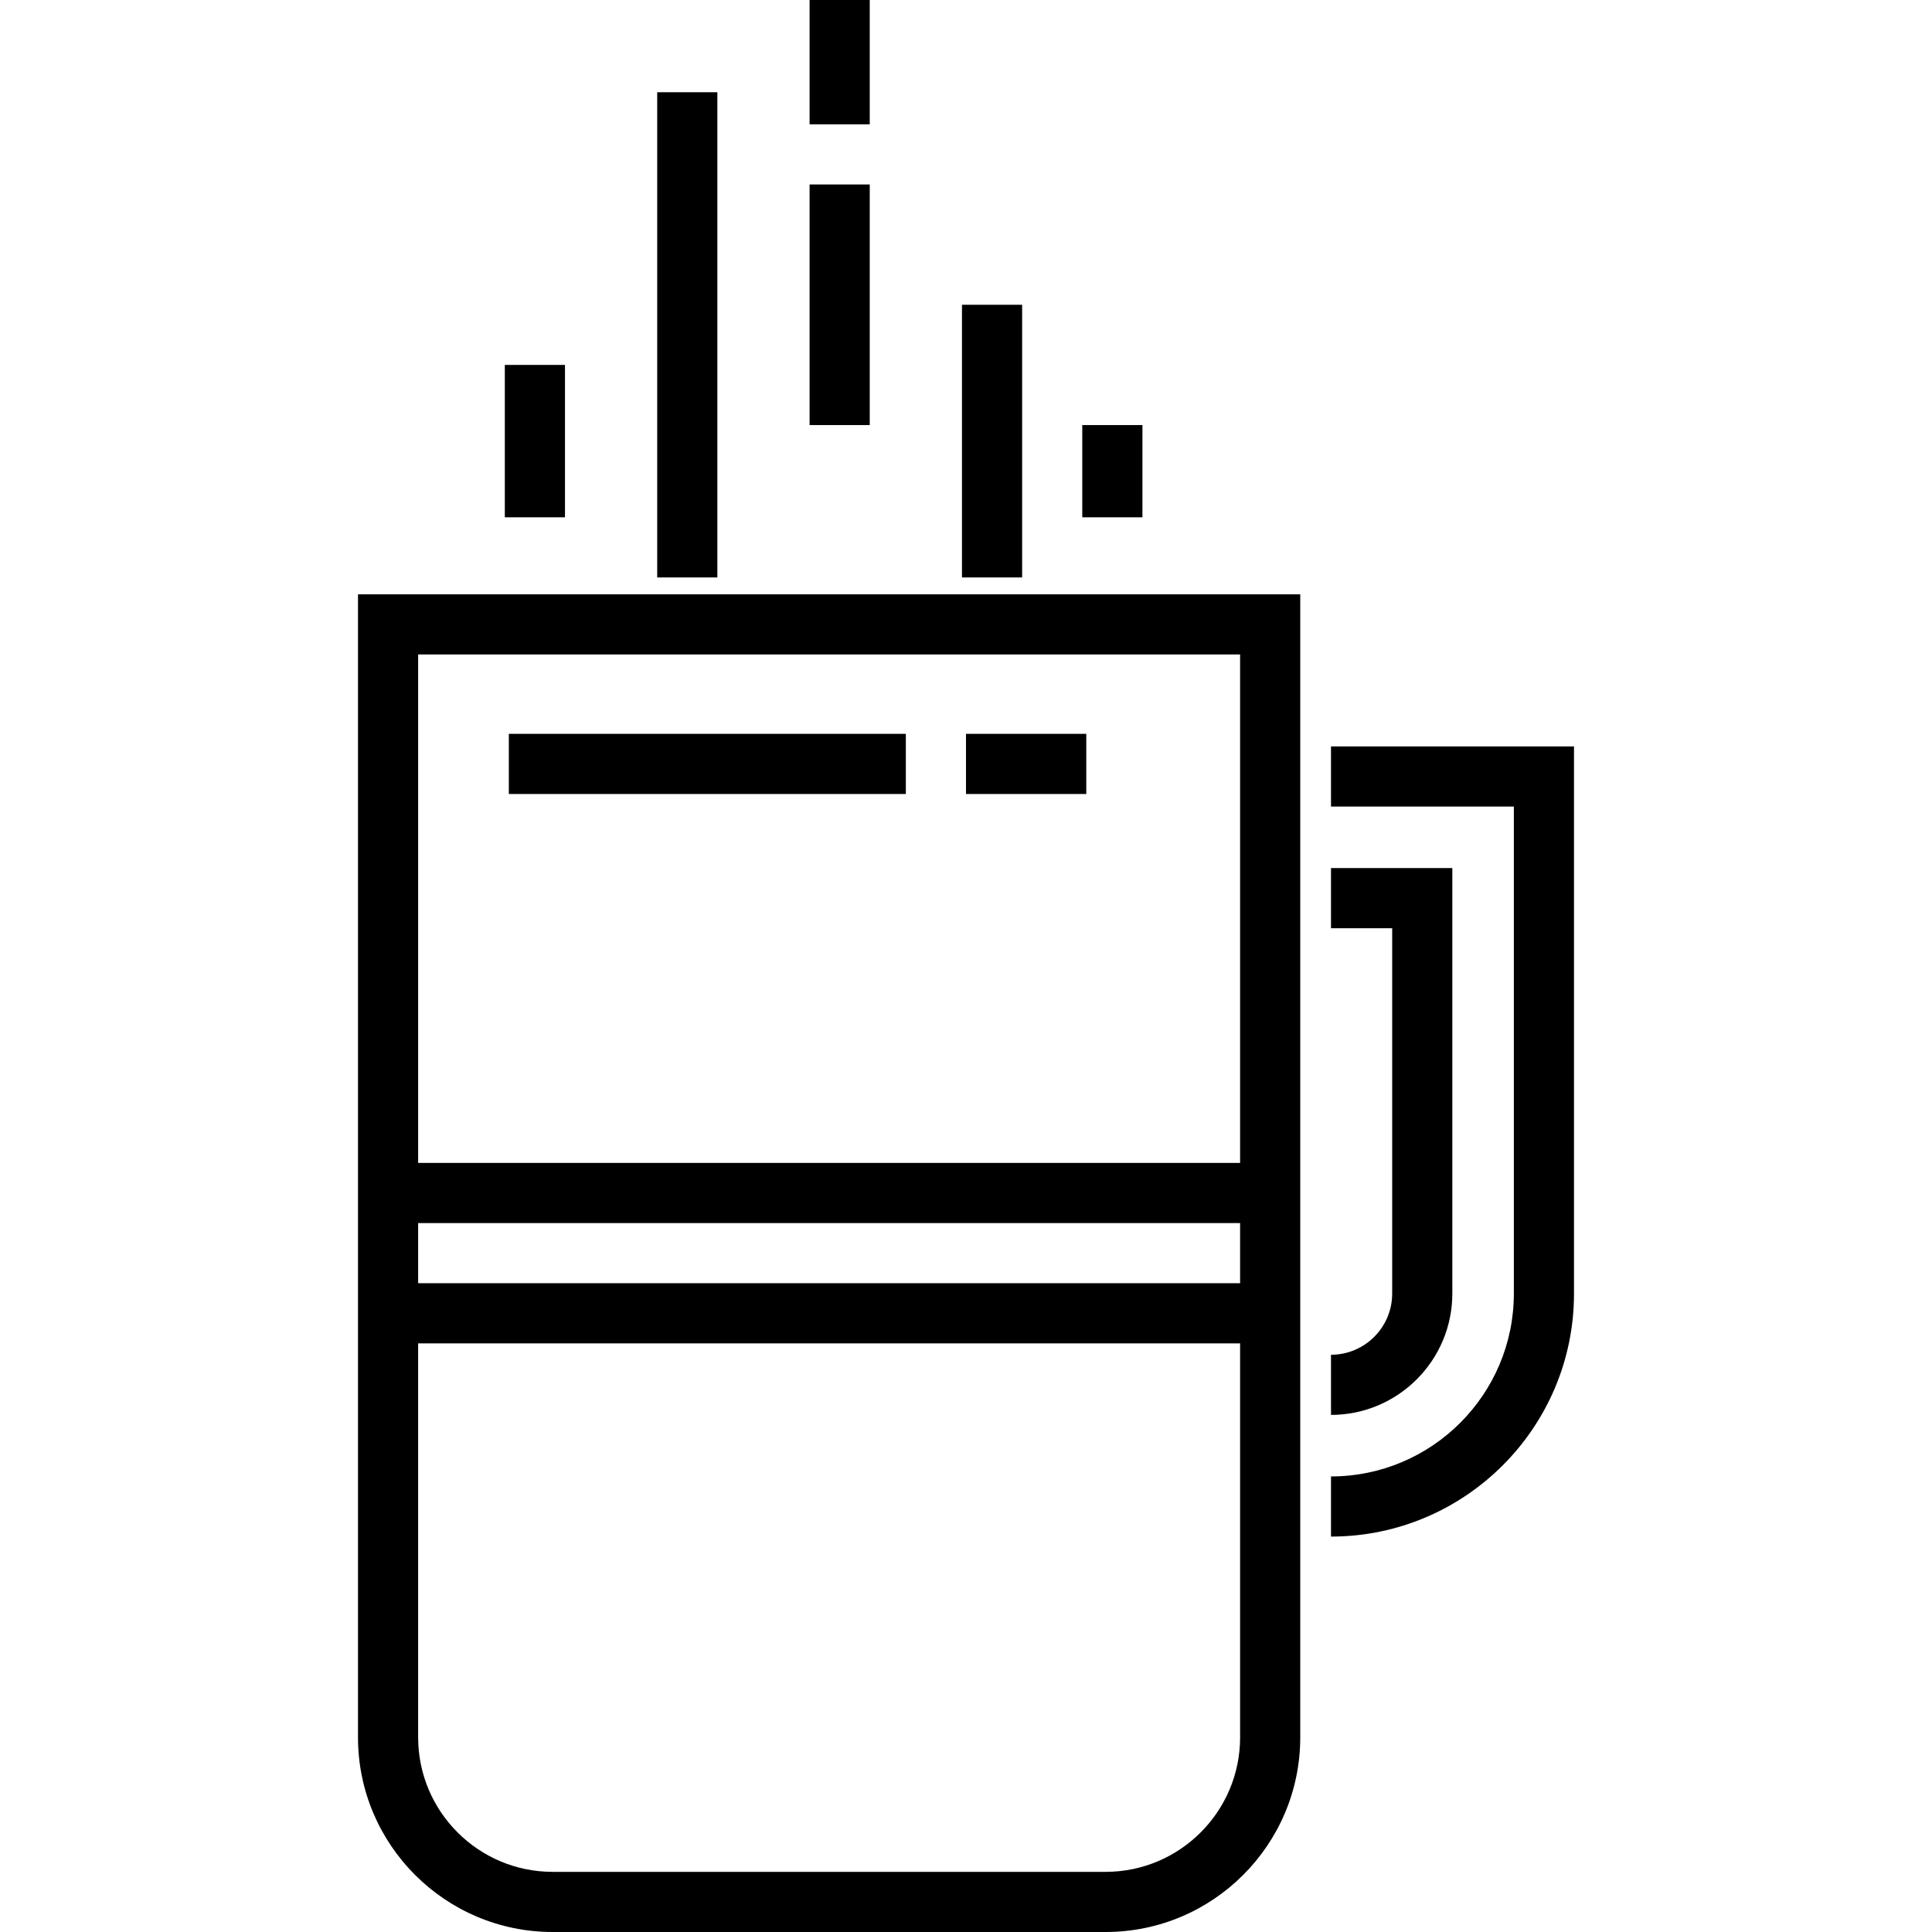
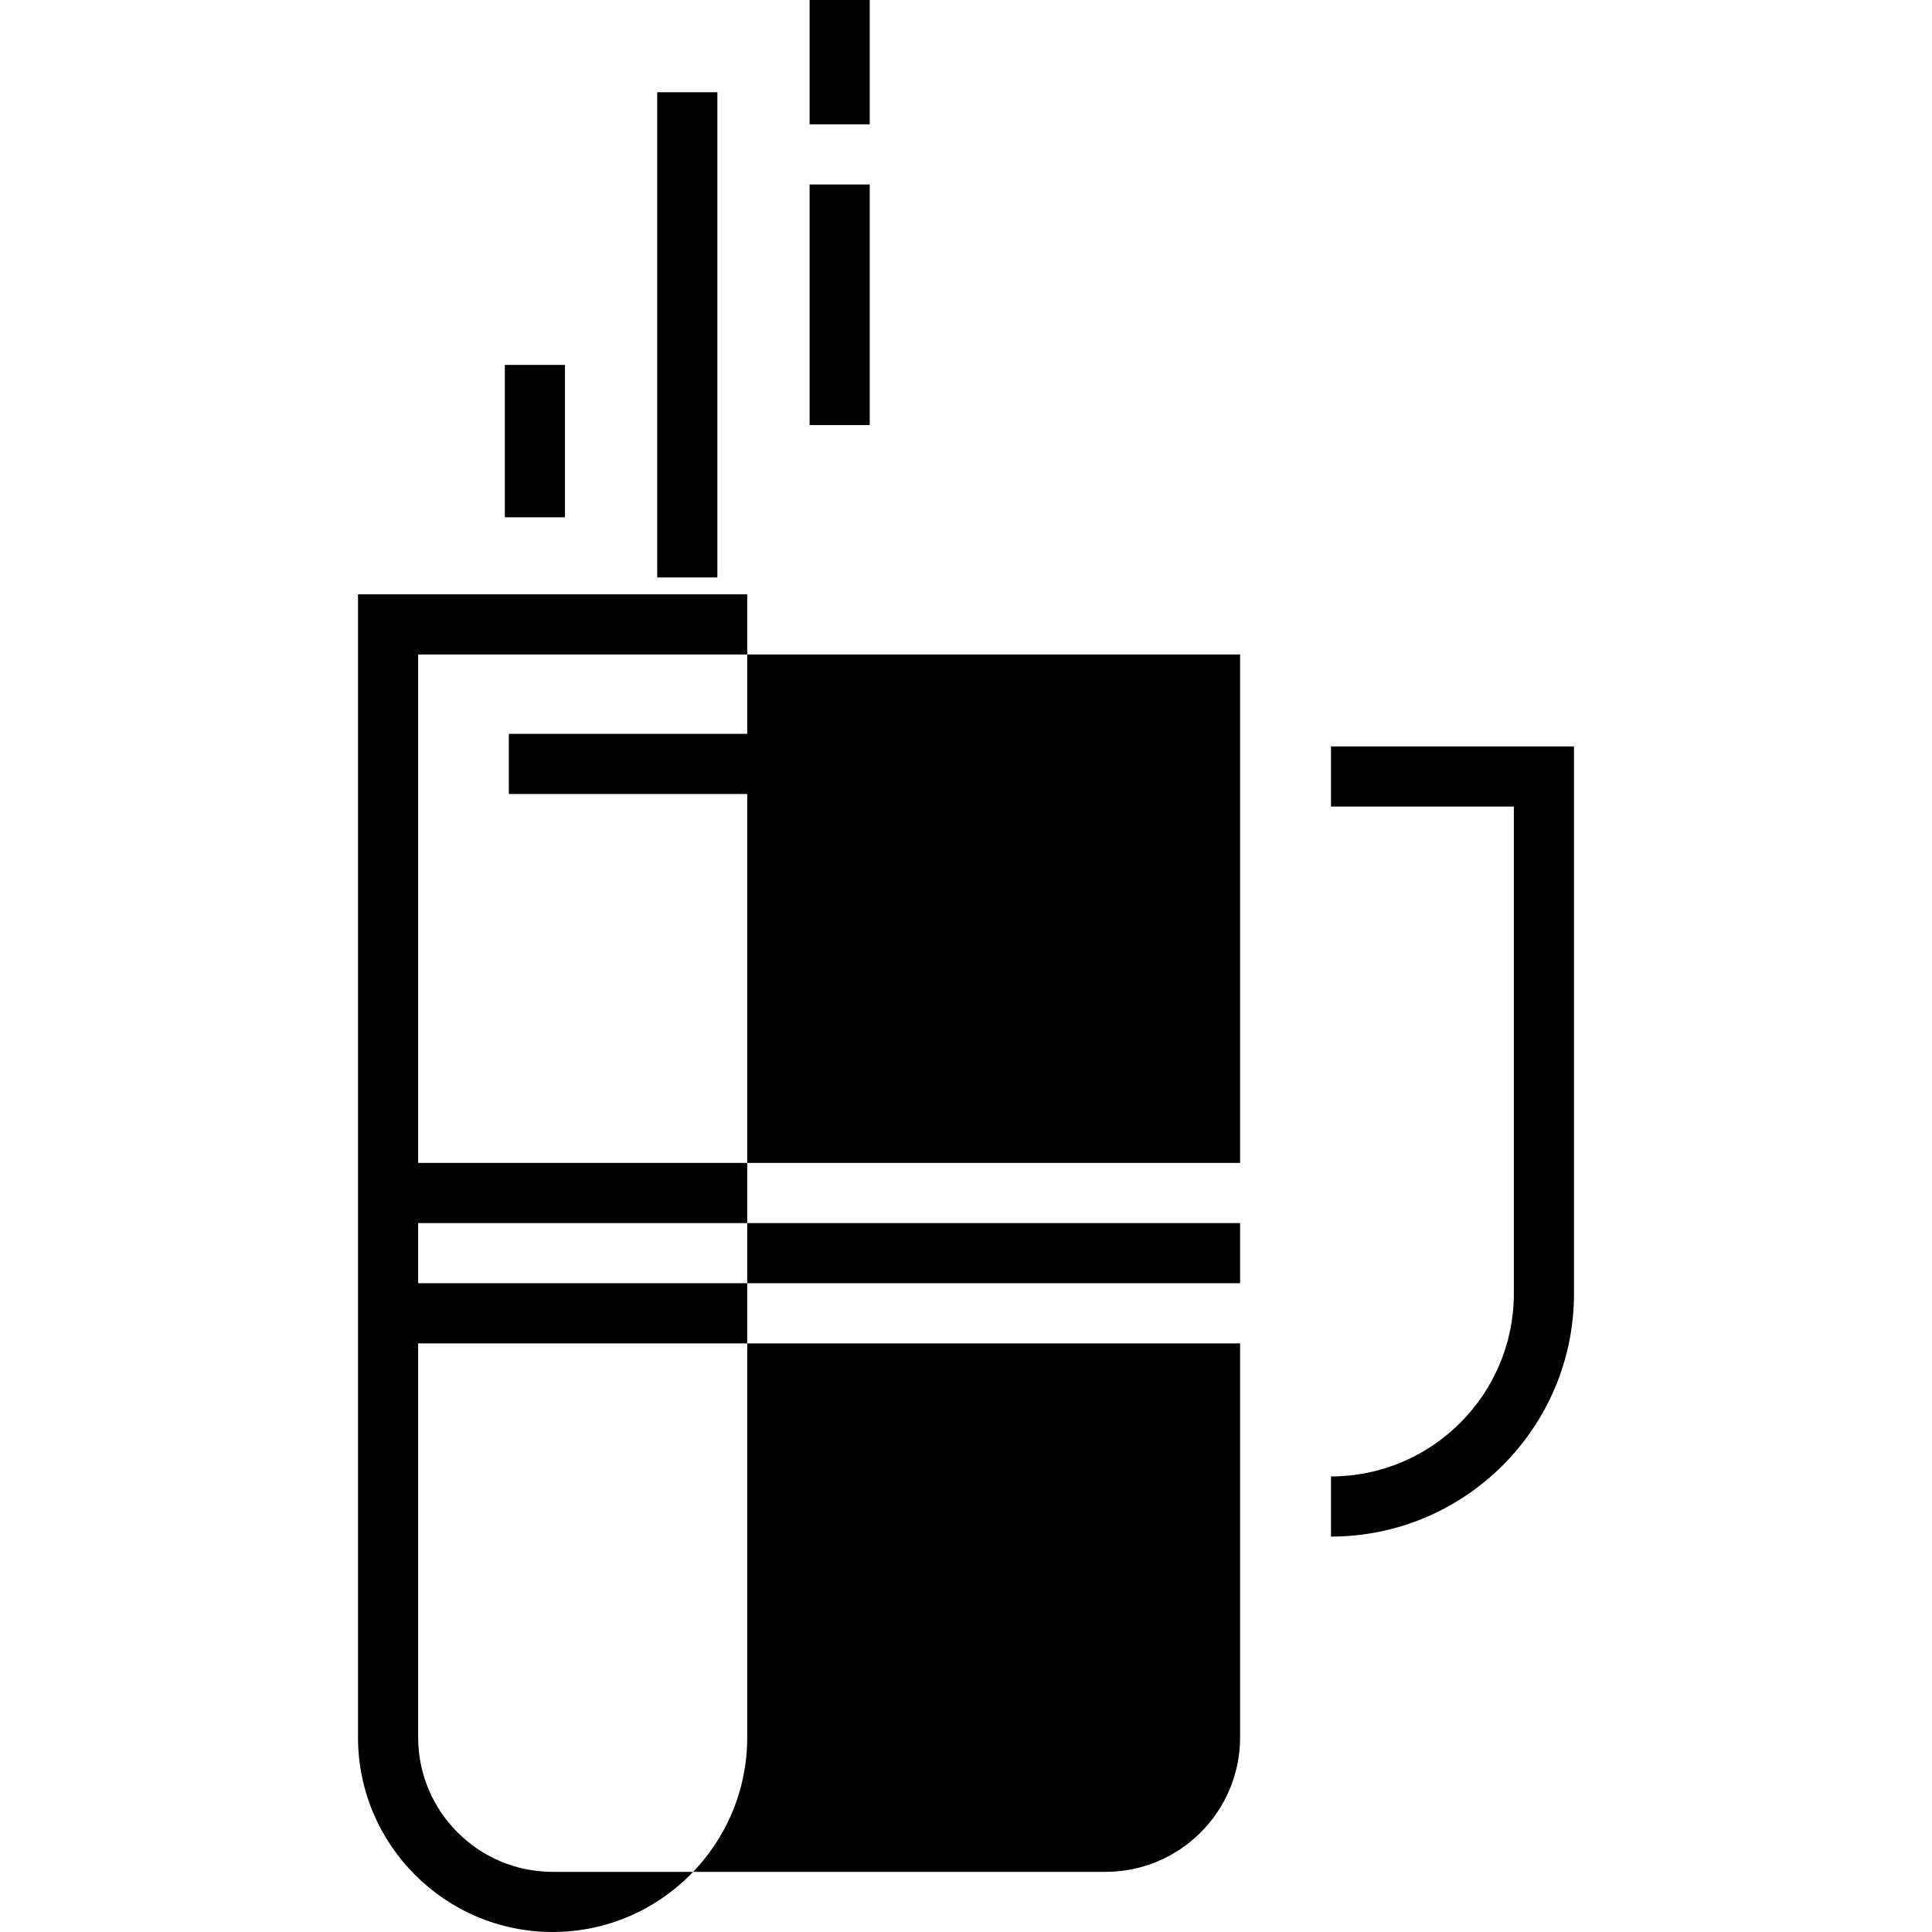
<svg xmlns="http://www.w3.org/2000/svg" version="1.1" id="Layer_1" x="0px" y="0px" viewBox="0 0 511.999 511.999" style="enable-background:new 0 0 511.999 511.999;" xml:space="preserve">
  <g>
    <g>
      <path d="M352.729,197.807v15.941h48.456v129.065c0,26.719-21.737,48.456-48.456,48.456v15.941    c35.508,0,64.397-28.889,64.397-64.397V197.807H352.729z" />
    </g>
  </g>
  <g>
    <g>
-       <path d="M352.729,230.051v15.941h16.213v96.82c0,8.94-7.273,16.213-16.213,16.213v15.941c17.73,0,32.153-14.423,32.153-32.153    V230.051H352.729z" />
-     </g>
+       </g>
  </g>
  <g>
    <g>
      <rect x="133.784" y="96.706" width="15.941" height="40.383" />
    </g>
  </g>
  <g>
    <g>
      <rect x="174.167" y="24.442" width="15.941" height="128.588" />
    </g>
  </g>
  <g>
    <g>
      <rect x="214.55" width="15.941" height="32.944" />
    </g>
  </g>
  <g>
    <g>
      <rect x="214.55" y="48.885" width="15.941" height="63.762" />
    </g>
  </g>
  <g>
    <g>
-       <rect x="254.933" y="80.766" width="15.941" height="72.264" />
-     </g>
+       </g>
  </g>
  <g>
    <g>
-       <rect x="286.814" y="112.647" width="15.941" height="24.442" />
-     </g>
+       </g>
  </g>
  <g>
    <g>
-       <path d="M94.873,157.503v302.923c0,28.438,23.136,51.573,51.574,51.573h146.557c28.438,0,51.574-23.136,51.574-51.573V157.503    H94.873z M328.639,460.426c0,19.648-15.985,35.633-35.634,35.633H146.447c-19.648,0-35.634-15.985-35.634-35.633V356.007h217.825    V460.426z M328.639,340.067H110.813v-15.941h217.825V340.067z M328.639,308.185H110.813V173.444h217.825V308.185z" />
+       <path d="M94.873,157.503v302.923c0,28.438,23.136,51.573,51.574,51.573c28.438,0,51.574-23.136,51.574-51.573V157.503    H94.873z M328.639,460.426c0,19.648-15.985,35.633-35.634,35.633H146.447c-19.648,0-35.634-15.985-35.634-35.633V356.007h217.825    V460.426z M328.639,340.067H110.813v-15.941h217.825V340.067z M328.639,308.185H110.813V173.444h217.825V308.185z" />
    </g>
  </g>
  <g>
    <g>
      <rect x="134.847" y="194.476" width="105.208" height="15.941" />
    </g>
  </g>
  <g>
    <g>
-       <rect x="255.995" y="194.476" width="31.881" height="15.941" />
-     </g>
+       </g>
  </g>
  <g>
</g>
  <g>
</g>
  <g>
</g>
  <g>
</g>
  <g>
</g>
  <g>
</g>
  <g>
</g>
  <g>
</g>
  <g>
</g>
  <g>
</g>
  <g>
</g>
  <g>
</g>
  <g>
</g>
  <g>
</g>
  <g>
</g>
</svg>